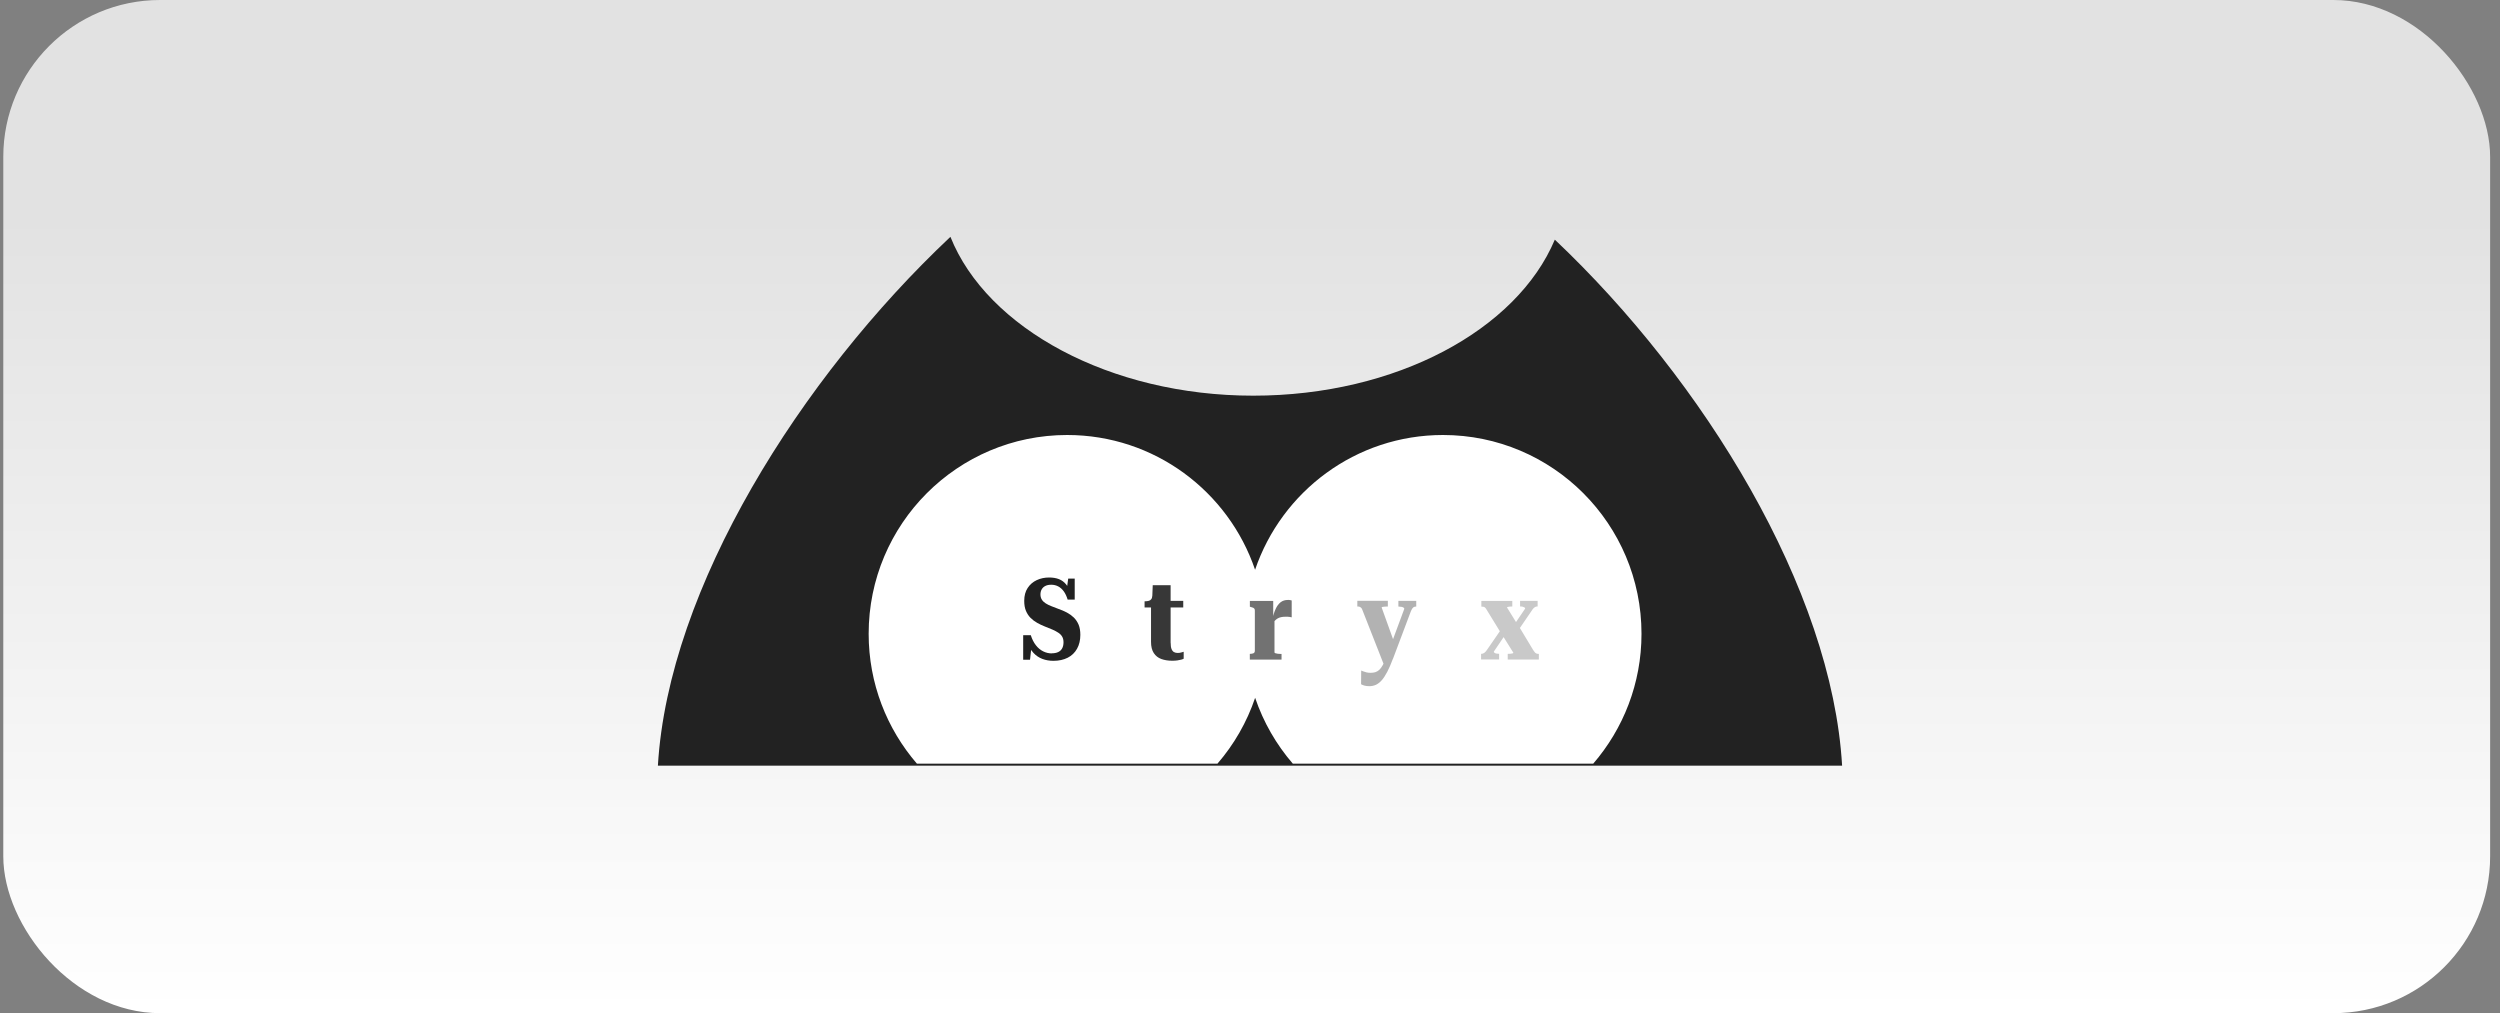
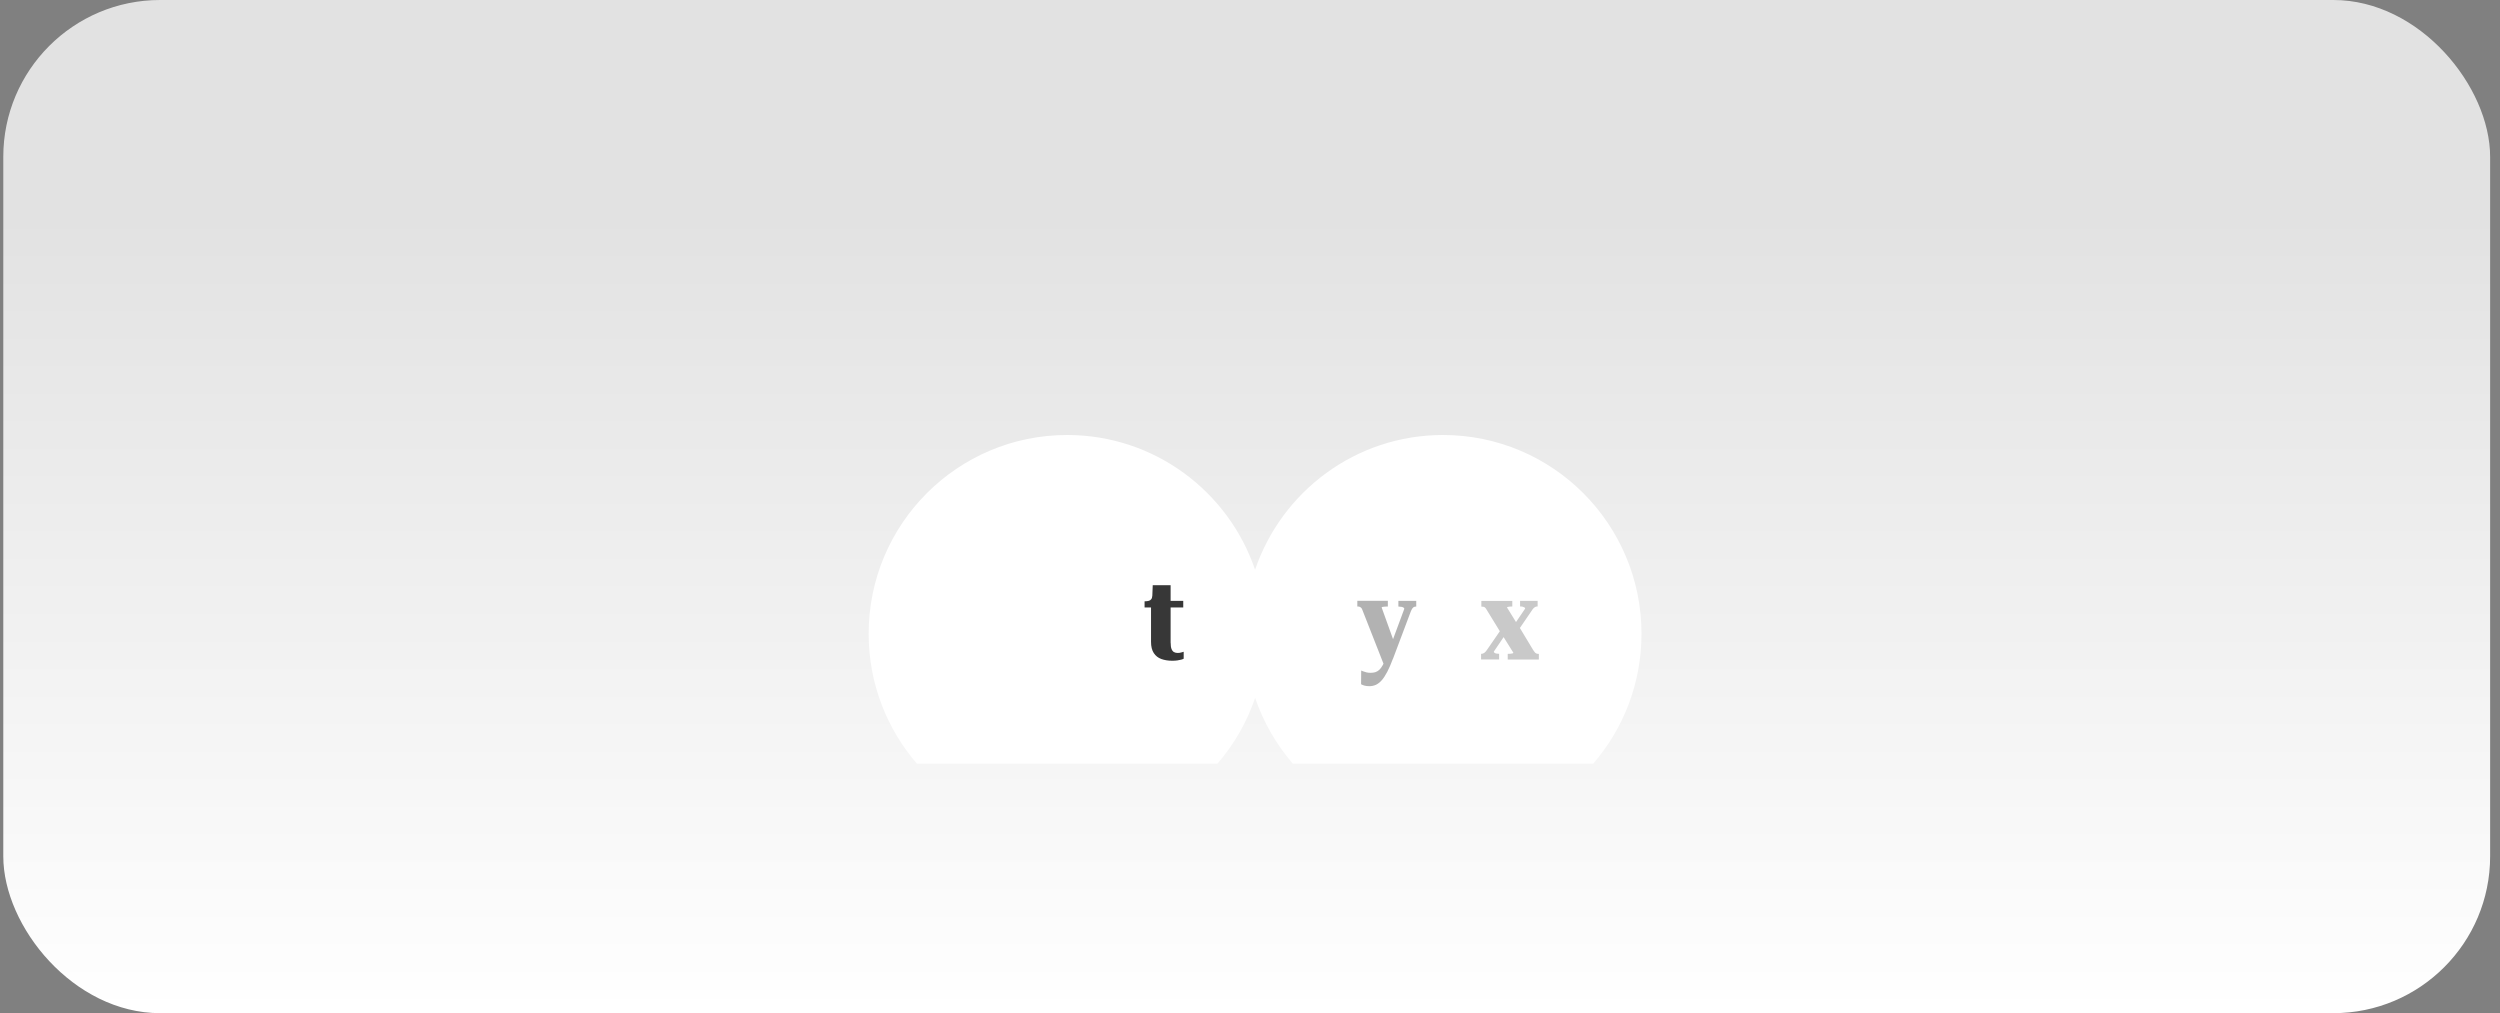
<svg xmlns="http://www.w3.org/2000/svg" width="190" height="77" viewBox="0 0 190 77" fill="none">
  <rect x="0" y="0" width="190" height="77" fill="#808080" stroke="none" />
  <rect x="0.25" width="189" height="77" rx="11.92" fill="url(#paint0_linear_7767_8524)" />
-   <path d="M140 58.192C139.224 44.78 129.501 28.929 118.167 18.213C115.286 25.062 106.116 30.071 95.243 30.071C84.371 30.071 75.012 24.957 72.232 17.999C60.847 28.715 50.797 44.688 50 58.192H139.996H140Z" fill="#222222" />
  <path d="M92.526 58.039C93.78 56.587 94.761 54.895 95.39 53.034C96.019 54.89 97 56.587 98.254 58.039H121.085C123.37 55.39 124.754 51.943 124.754 48.168C124.754 39.824 117.999 33.06 109.667 33.06C103.038 33.06 97.411 37.347 95.386 43.301C93.365 37.347 87.734 33.06 81.104 33.06C72.773 33.06 66.018 39.824 66.018 48.168C66.018 51.943 67.401 55.39 69.686 58.039H92.518H92.526Z" fill="white" />
-   <path d="M79.934 49.651C80.122 49.651 80.286 49.621 80.42 49.558C80.554 49.495 80.655 49.403 80.722 49.277C80.793 49.151 80.827 48.996 80.827 48.811C80.827 48.643 80.793 48.5 80.726 48.387C80.659 48.269 80.563 48.173 80.437 48.089C80.311 48.005 80.16 47.925 79.988 47.849C79.816 47.774 79.623 47.698 79.41 47.614C79.208 47.534 79.011 47.442 78.827 47.337C78.638 47.232 78.47 47.106 78.324 46.959C78.177 46.812 78.059 46.632 77.971 46.422C77.883 46.212 77.841 45.96 77.841 45.662C77.841 45.275 77.929 44.948 78.101 44.688C78.273 44.423 78.504 44.226 78.789 44.091C79.074 43.957 79.389 43.89 79.728 43.89C80.018 43.89 80.269 43.932 80.483 44.016C80.697 44.1 80.877 44.234 81.028 44.419C81.179 44.603 81.301 44.847 81.401 45.145L81.037 45.049L81.183 43.974H81.678V45.569H81.141C81.066 45.322 80.969 45.112 80.848 44.944C80.726 44.776 80.584 44.65 80.424 44.566C80.261 44.482 80.089 44.44 79.896 44.44C79.716 44.44 79.569 44.469 79.447 44.532C79.326 44.591 79.234 44.679 79.171 44.788C79.108 44.897 79.074 45.028 79.074 45.179C79.074 45.33 79.112 45.468 79.183 45.578C79.254 45.687 79.355 45.783 79.477 45.859C79.603 45.939 79.745 46.006 79.913 46.073C80.081 46.14 80.261 46.208 80.458 46.283C80.676 46.359 80.886 46.447 81.083 46.552C81.28 46.657 81.452 46.783 81.607 46.93C81.758 47.077 81.879 47.257 81.972 47.471C82.06 47.686 82.106 47.942 82.106 48.244C82.106 48.656 82.022 49.008 81.854 49.306C81.686 49.605 81.452 49.831 81.145 49.987C80.839 50.142 80.479 50.222 80.064 50.222C79.762 50.222 79.485 50.176 79.225 50.079C78.965 49.982 78.734 49.827 78.537 49.613C78.34 49.399 78.177 49.109 78.055 48.752L78.42 48.899L78.282 50.138H77.762V48.273H78.34C78.437 48.58 78.567 48.836 78.73 49.042C78.89 49.248 79.078 49.403 79.284 49.504C79.493 49.609 79.712 49.659 79.942 49.659L79.934 49.651Z" fill="#212121" />
  <path d="M86.988 46.165V45.699H87.004C87.122 45.699 87.218 45.686 87.302 45.665C87.386 45.644 87.449 45.602 87.495 45.539C87.541 45.481 87.566 45.392 87.575 45.283L88.17 45.665H89.927V46.169H86.983L86.988 46.165ZM88.971 48.852C88.971 49.054 88.992 49.209 89.034 49.319C89.076 49.428 89.139 49.508 89.214 49.554C89.294 49.6 89.39 49.625 89.503 49.625C89.6 49.625 89.692 49.612 89.776 49.587C89.86 49.562 89.923 49.541 89.96 49.533V50.062C89.918 50.087 89.86 50.108 89.776 50.133C89.692 50.154 89.591 50.175 89.478 50.192C89.365 50.209 89.235 50.217 89.088 50.217C88.778 50.217 88.501 50.171 88.258 50.083C88.015 49.995 87.826 49.843 87.688 49.633C87.549 49.423 87.478 49.138 87.478 48.781V45.8L87.558 45.733L87.608 44.477H88.967V48.861L88.971 48.852Z" fill="#373737" />
-   <path d="M94.986 50.127V49.694H94.995C95.104 49.694 95.192 49.677 95.263 49.648C95.334 49.614 95.368 49.551 95.368 49.455V46.414C95.368 46.352 95.359 46.305 95.338 46.272C95.318 46.238 95.284 46.213 95.238 46.188C95.192 46.167 95.133 46.146 95.058 46.129L94.99 46.112V45.671H96.764V46.998L96.861 46.956V49.581C96.861 49.61 96.886 49.631 96.936 49.648C96.986 49.665 97.045 49.677 97.116 49.686C97.188 49.694 97.255 49.698 97.309 49.698H97.397V50.131H94.99L94.986 50.127ZM98.169 45.638V46.918C98.127 46.906 98.081 46.897 98.031 46.889C97.98 46.881 97.921 46.876 97.867 46.872C97.808 46.872 97.75 46.872 97.687 46.872C97.569 46.872 97.464 46.881 97.368 46.902C97.272 46.923 97.179 46.956 97.1 47.002C97.02 47.049 96.945 47.112 96.877 47.187C96.81 47.263 96.752 47.364 96.701 47.477V47.044C96.773 46.742 96.852 46.486 96.953 46.272C97.049 46.058 97.175 45.894 97.326 45.772C97.477 45.654 97.662 45.596 97.879 45.596C97.951 45.596 98.01 45.596 98.056 45.608C98.106 45.617 98.144 45.625 98.173 45.638H98.169Z" fill="#727272" />
  <path d="M106.038 49.043L105.631 49.883L105.208 50.601L103.547 46.372C103.522 46.297 103.497 46.242 103.459 46.204C103.426 46.166 103.384 46.141 103.342 46.12C103.3 46.099 103.241 46.095 103.174 46.095H103.157V45.663H105.476V46.095H105.459C105.388 46.095 105.321 46.095 105.25 46.103C105.178 46.112 105.124 46.116 105.078 46.124C105.032 46.133 105.006 46.15 105.006 46.171L106.038 49.039V49.043ZM105.858 50.076C105.715 50.462 105.572 50.79 105.434 51.054C105.296 51.319 105.157 51.533 105.019 51.692C104.881 51.852 104.734 51.965 104.579 52.041C104.424 52.112 104.252 52.15 104.067 52.15C103.916 52.15 103.79 52.133 103.69 52.104C103.589 52.07 103.505 52.041 103.442 52.003L103.451 50.962C103.48 50.974 103.53 50.995 103.597 51.02C103.669 51.05 103.748 51.075 103.849 51.1C103.946 51.121 104.05 51.134 104.159 51.134C104.294 51.134 104.411 51.117 104.52 51.088C104.625 51.054 104.73 50.995 104.822 50.911C104.918 50.823 105.006 50.701 105.094 50.542C105.182 50.382 105.266 50.181 105.354 49.929L105.564 49.408L106.726 46.272C106.726 46.23 106.705 46.2 106.667 46.175C106.629 46.15 106.575 46.133 106.512 46.12C106.449 46.108 106.378 46.099 106.302 46.099H106.277V45.667H107.635V46.099H107.619C107.56 46.099 107.51 46.108 107.464 46.129C107.417 46.15 107.375 46.188 107.338 46.242C107.3 46.297 107.262 46.372 107.22 46.473L105.862 50.08L105.858 50.076Z" fill="#B2B2B2" />
  <path d="M112.562 50.124V49.692H112.579C112.667 49.692 112.742 49.667 112.813 49.612C112.885 49.562 112.956 49.478 113.031 49.36L114.155 47.731L114.554 48.008L113.53 49.524C113.53 49.558 113.547 49.587 113.585 49.616C113.623 49.642 113.673 49.663 113.732 49.671C113.79 49.679 113.853 49.688 113.916 49.688H113.933V50.12H112.558L112.562 50.124ZM116.96 50.124H114.587V49.692H114.604C114.675 49.692 114.738 49.692 114.801 49.684C114.864 49.679 114.918 49.671 114.956 49.658C114.994 49.646 115.015 49.629 115.015 49.608L114.122 48.176L114.08 48.126L112.981 46.333C112.948 46.27 112.91 46.219 112.876 46.186C112.843 46.152 112.801 46.127 112.759 46.118C112.717 46.11 112.658 46.102 112.591 46.102H112.583V45.669H114.935V46.093H114.918C114.855 46.093 114.793 46.093 114.734 46.102C114.675 46.106 114.625 46.114 114.587 46.127C114.549 46.139 114.533 46.152 114.533 46.169L115.363 47.513L115.413 47.563L116.52 49.402C116.566 49.469 116.608 49.528 116.642 49.57C116.675 49.612 116.717 49.646 116.767 49.667C116.818 49.688 116.872 49.696 116.935 49.696H116.952V50.129L116.96 50.124ZM115.333 47.974L114.96 47.655L115.912 46.253C115.912 46.219 115.895 46.19 115.858 46.165C115.82 46.144 115.774 46.123 115.723 46.11C115.673 46.098 115.61 46.089 115.543 46.089H115.526V45.665H116.86V46.089H116.851C116.788 46.089 116.73 46.102 116.679 46.127C116.629 46.152 116.579 46.194 116.528 46.249C116.478 46.303 116.428 46.379 116.369 46.471L115.338 47.979L115.333 47.974Z" fill="#C9C9C9" />
  <defs>
    <linearGradient id="paint0_linear_7767_8524" x1="94.75" y1="0" x2="94.75" y2="77" gradientUnits="userSpaceOnUse">
      <stop offset="0.212" stop-color="#E2E2E2" />
      <stop offset="1" stop-color="white" />
    </linearGradient>
  </defs>
</svg>